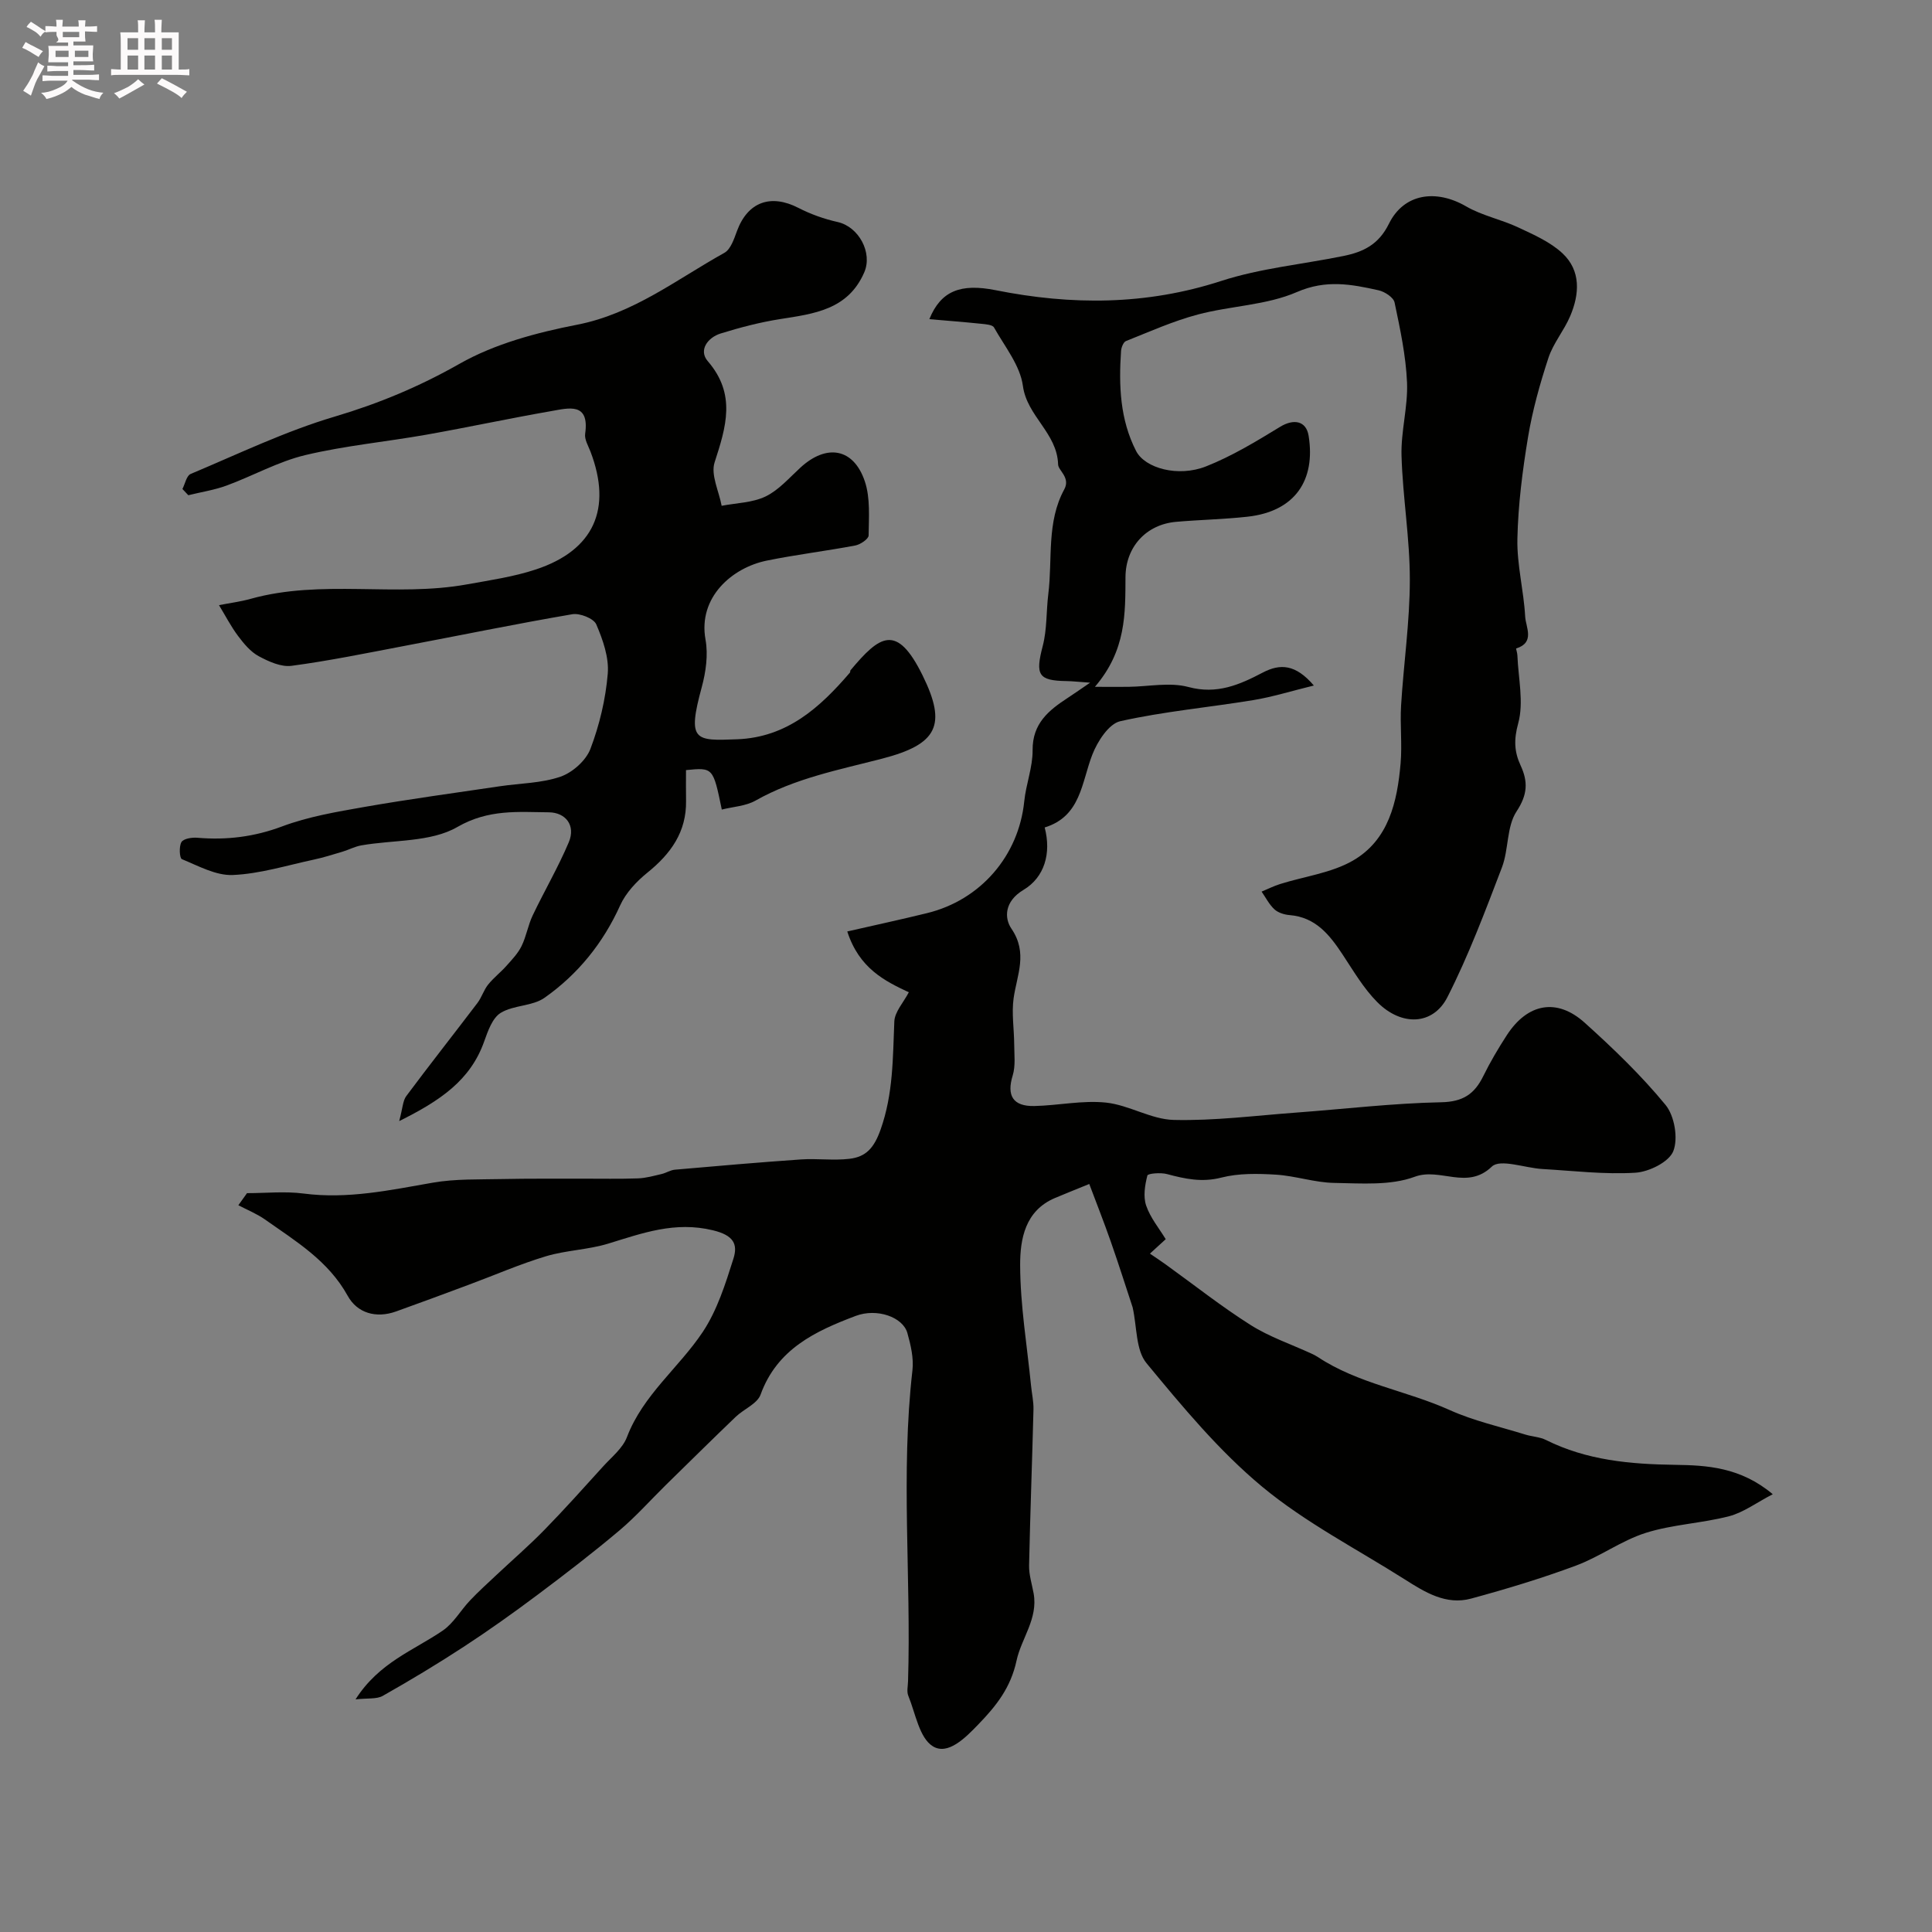
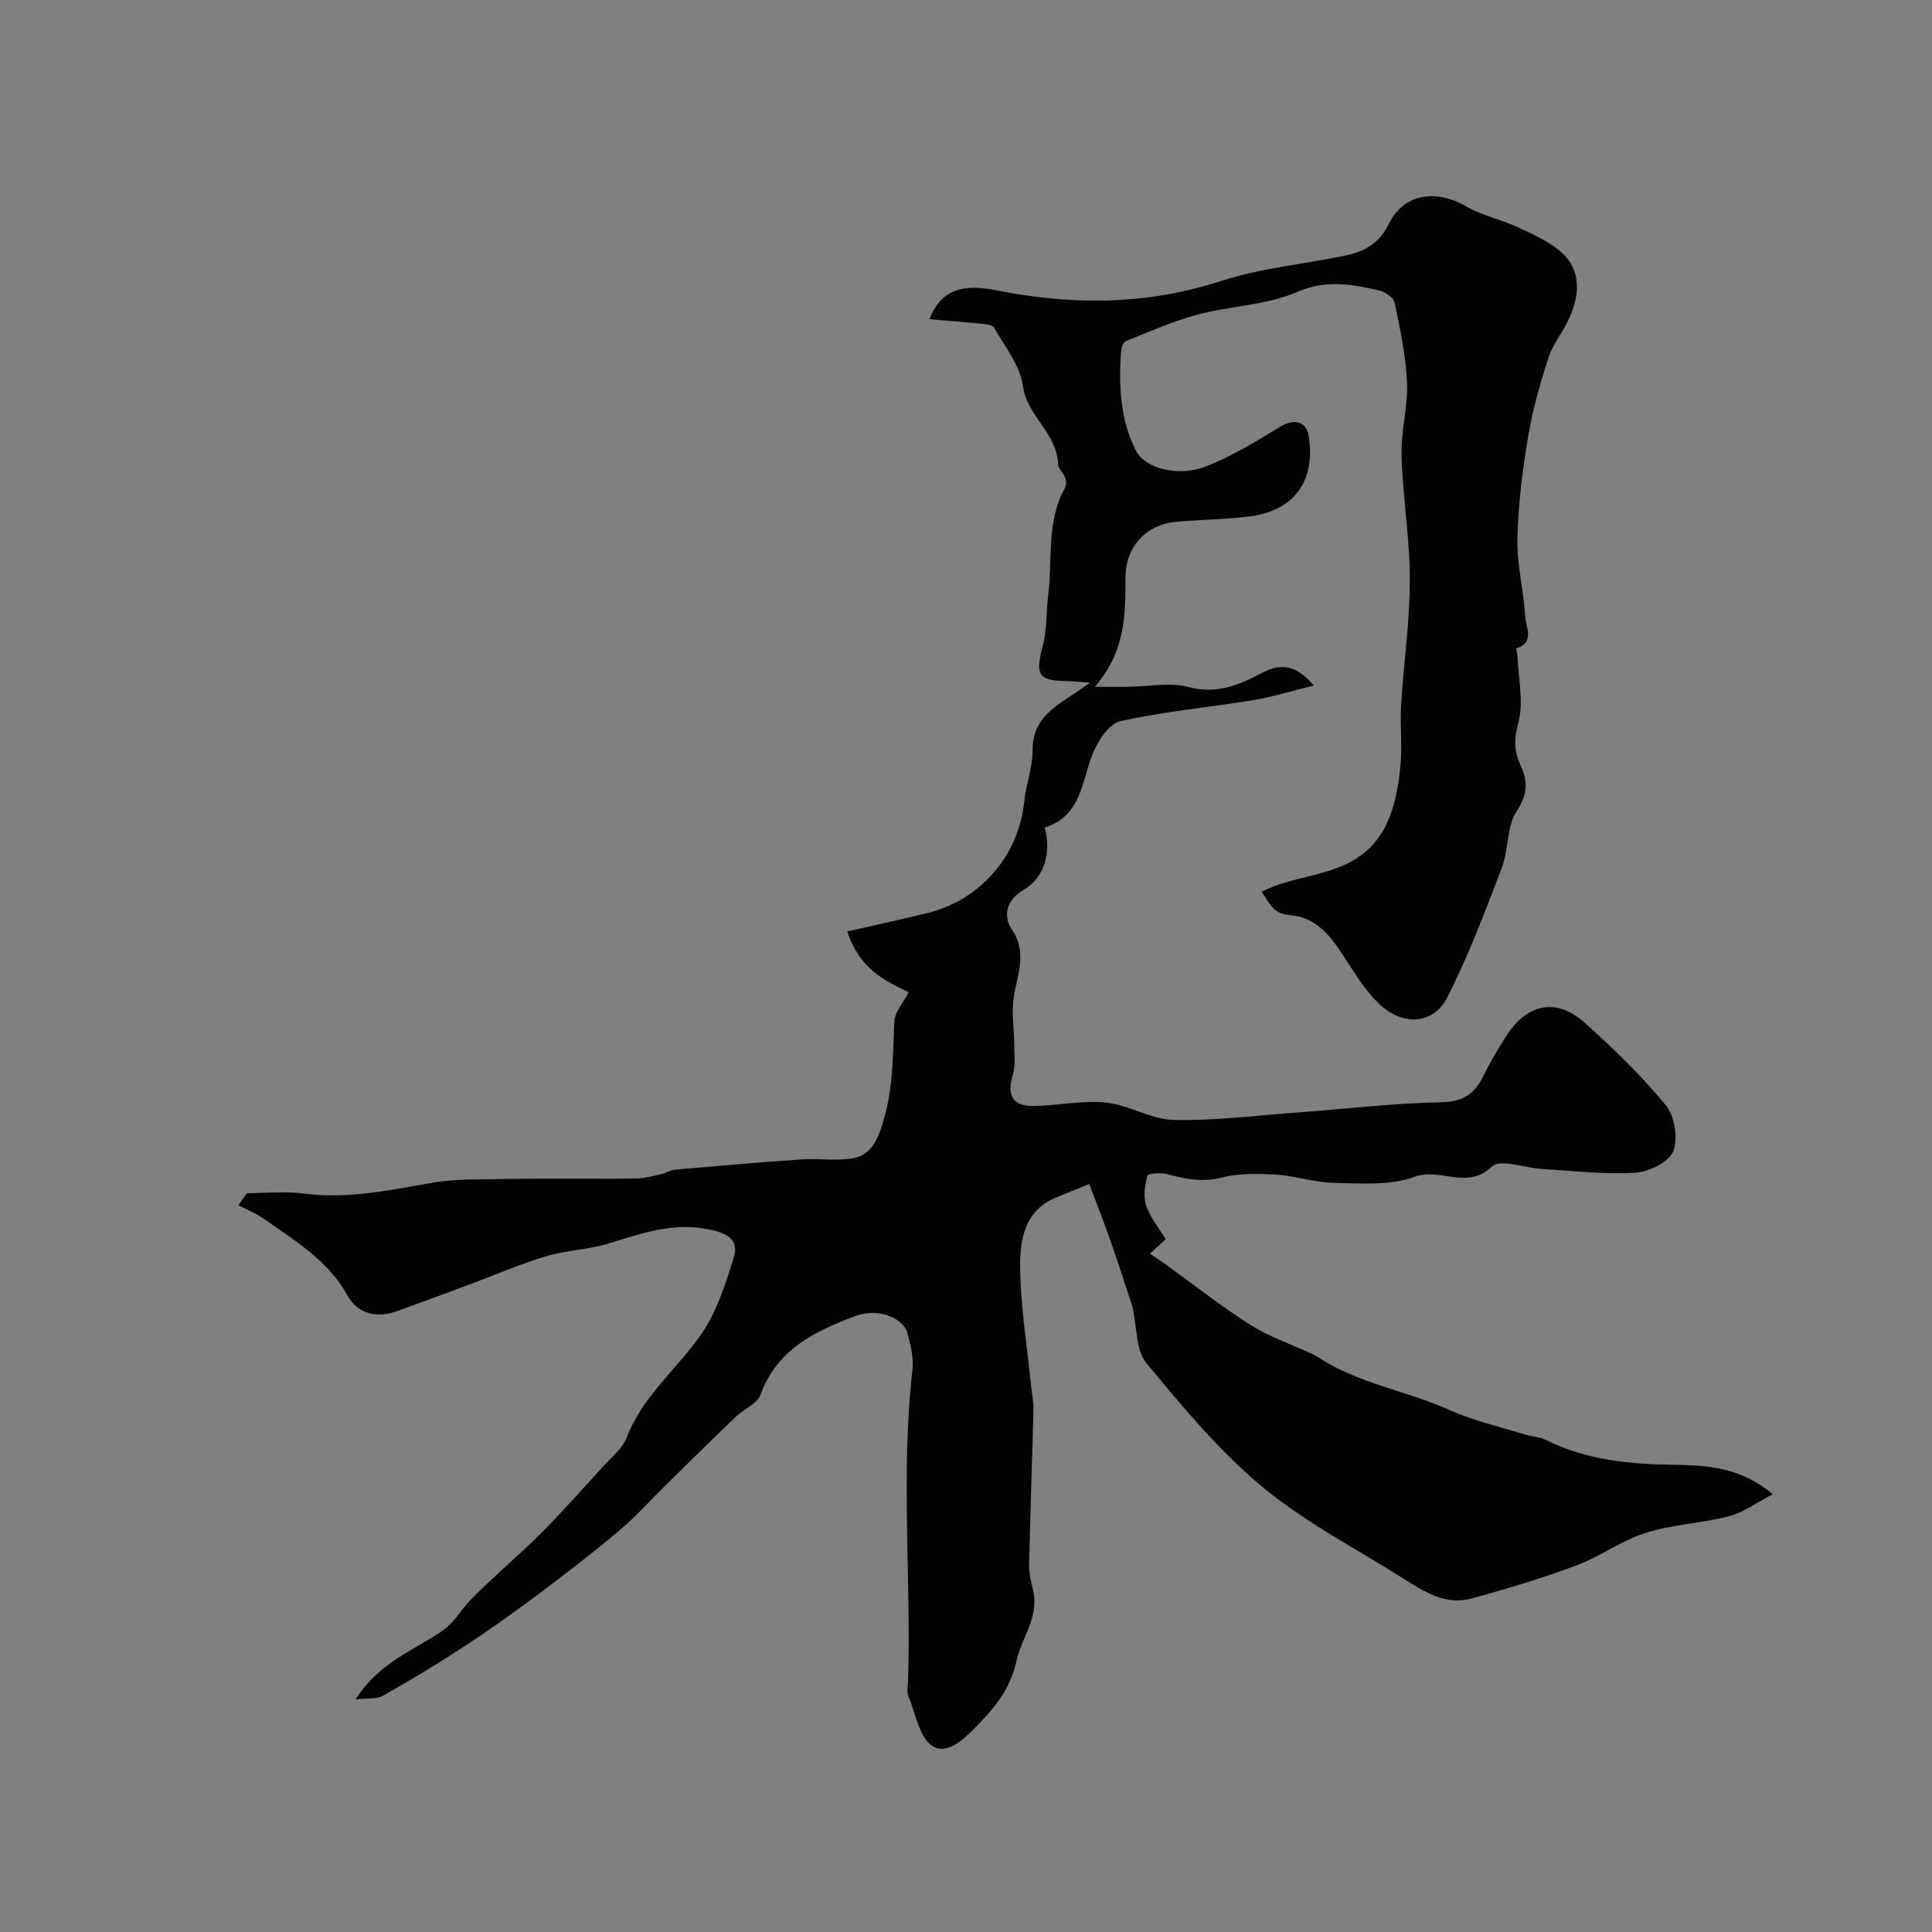
<svg xmlns="http://www.w3.org/2000/svg" enable-background="new 0 0 400 400" viewBox="0 0 400 400">
  <rect x="0" y="0" width="400" height="400" fill="#808080" stroke="none" />
-   <path d="m6.8 9.5c.6.3 1.3.7 2.1 1.1-.4.4-.7.8-.9 1.2-.7-.4-1.3-.8-1.8-1.1s-1.1-.6-1.6-.8c.2-.4.5-.8.7-1.2.4.2.8.5 1.5.8zm.9 6.9c-.3.6-.5 1.1-.7 1.7s-.4 1.1-.6 1.7c-.6-.4-1.1-.7-1.6-1 .7-1 1.2-1.8 1.5-2.4.3-.5.6-1.1.8-1.7.3-.6.5-1.2.8-1.8.3.3.8.6 1.3.8-.7 1.3-1.2 2.2-1.5 2.7zm.1-11c.4.3 1 .7 1.7 1.1-.5.2-.8.6-1.1 1.1-.5-.6-1-1-1.4-1.2s-.9-.6-1.5-.8c.2-.4.5-.7.9-1.1.5.3.9.6 1.4.9zm10.5 13.1c1 .4 2 .6 3.1.7-.4.4-.7.8-.8 1.3-.9-.2-1.9-.6-3-.9-1-.4-2-.9-2.8-1.6-.5.4-1.1.9-1.9 1.3s-1.9.9-3.3 1.2c-.1-.3-.5-.8-1.1-1.3 1 0 2.1-.3 3.2-.8 1.2-.5 1.9-1 2.3-1.7h-3.2c-.4 0-1 0-2 .1v-1.2c1 0 1.7.1 2 .1h3.3v-1h-2.3c-.2 0-.9 0-2 .1v-1.2c1.2 0 1.9.1 2 .1h2.3v-.8h-4.1c0-.7.1-1.2.1-1.6 0-.5 0-1.1-.1-1.8h4.1v-.7h-2.5c1-.6.1-1.1.1-1.6v-.6h-.5c-.4 0-1 0-1.8.1v-1.3c1.2 0 1.9.1 2.1.1h.2c0-.3 0-.8-.1-1.4h1.4c0 .6-.1 1-.1 1.4h3.4c0-.4 0-.8-.1-1.3h1.5c0 .4-.1.9-.1 1.3.7 0 1.5 0 2.5-.1v1.2c-1 0-1.8-.1-2.5-.1v.6c0 .3 0 .8.1 1.5h-2.5v.8h4.1c0 .7-.1 1.3-.1 1.8s0 1 .1 1.5h-4.1v.8h1.4c.8 0 1.8 0 2.9-.1v1.2c-1 0-1.9-.1-2.8-.1h-1.5v1h3.2c.3 0 1 0 2.1-.1v1.2c-1.1 0-1.8-.1-2.1-.1h-3.4l-.1.1c1.4 1 2.4 1.5 3.4 1.9zm-4.1-6.7v-1.3h-2.7v1.3zm2.2-4.1v-1.1h-3.4v1.1zm1.9 4.1v-1.3h-2.8v1.3z" fill="#fcfafa" />
-   <path d="m37 6.7v2.3 5.4c1 0 1.8 0 2.2-.1v1.3c-.6 0-1.5-.1-2.5-.1h-11.9c-.7 0-1.3 0-1.8.1v-1.3c.5 0 1.1.1 2 .1v-5.2c0-1 0-1.8-.1-2.5h3.7c0-1.3 0-2.1-.1-2.5h1.5c0 .4-.1 1.3-.1 2.5h2.2c0-1.2 0-2.1-.1-2.6h1.5c0 .4-.1 1.3-.1 2.6zm-12.3 13.7c-.3-.4-.7-.8-1.1-1.1 1.1-.4 2.1-.9 2.9-1.3.8-.5 1.5-1 2.1-1.6.4.4.9.8 1.3 1.1-2.5 1.4-4.2 2.4-5.2 2.9zm3.9-10.1v-2.4h-2.2v2.4zm0 4.1v-2.9h-2.2v2.9zm3.5-4.1v-2.4h-2.2v2.4zm0 4.1v-2.9h-2.2v2.9zm.4 2.9 1-1.1c.6.3 1.4.7 2.5 1.3s2 1.1 2.7 1.5c-.4.4-.8.8-1.1 1.3-.8-.8-2.5-1.7-5.1-3zm3.1-7v-2.4h-2.1v2.4zm0 4.1v-2.9h-2.1v2.9z" fill="#fcfafa" />
  <g fill="#010100">
    <path d="m234.5 270.67c-1.41-4.27-2.89-8.95-4.51-13.57-1.46-4.17-3.09-8.29-4.47-11.97-3.14 1.28-5.12 2.07-7.09 2.9-6.21 2.62-7.23 8.53-7.22 13.88.02 8.33 1.43 16.67 2.26 25 .16 1.63.54 3.27.5 4.9-.27 10.76-.68 21.52-.91 32.29-.04 1.92.59 3.86.94 5.79.95 5.24-2.54 9.31-3.53 13.9-1.22 5.66-4.22 9.4-7.9 13.21-2.71 2.82-6.34 6.48-9.45 4.54-2.79-1.74-3.57-6.8-5.07-10.46-.35-.86-.08-1.98-.05-2.98.67-21.45-1.55-42.95.91-64.39.29-2.51-.35-5.24-1.05-7.73-.93-3.3-6.3-5.2-10.71-3.53-8.35 3.15-16.27 6.86-19.68 16.29-.69 1.9-3.47 2.99-5.15 4.6-4.84 4.64-9.6 9.35-14.39 14.04-3.24 3.18-6.28 6.62-9.74 9.53-5.5 4.63-11.22 9.03-16.98 13.34-4.97 3.72-10.03 7.32-15.22 10.71-5.46 3.57-11.07 6.94-16.74 10.15-1.27.72-3.11.44-5.64.73 4.87-7.66 12.06-10.14 18.05-14.24 2.26-1.54 3.72-4.21 5.66-6.25 1.75-1.85 3.65-3.56 5.51-5.31 3.3-3.1 6.74-6.07 9.9-9.31 4.16-4.26 8.13-8.7 12.13-13.11 1.76-1.95 4.06-3.76 4.94-6.08 3.32-8.73 10.75-14.35 15.69-21.76 2.99-4.49 4.7-9.94 6.35-15.16.97-3.05.03-4.87-4.23-5.9-7.89-1.91-14.59.59-21.69 2.76-4.18 1.28-8.72 1.36-12.9 2.62-5.42 1.63-10.64 3.92-15.96 5.89-5.02 1.87-10.04 3.74-15.08 5.54-4.13 1.47-8.02.33-9.99-3.24-4.02-7.28-10.74-11.3-17.13-15.81-1.69-1.19-3.67-1.98-5.51-2.95.6-.83 1.19-1.67 1.79-2.5 3.91 0 7.87-.42 11.71.08 9.13 1.19 17.88-.7 26.76-2.25 4.69-.82 9.58-.64 14.38-.75 5.52-.12 11.05-.06 16.57-.08 3.85-.01 7.7.08 11.55-.06 1.63-.06 3.26-.53 4.86-.9.95-.22 1.83-.82 2.77-.9 8.69-.76 17.38-1.52 26.08-2.12 3.34-.23 6.74.26 10.04-.13 3.43-.4 5.1-2.23 6.46-6.06 2.63-7.43 2.52-14.82 2.84-22.37.08-2 1.9-3.94 3-6.05-4.96-2.32-10.28-4.95-12.74-12.59 5.74-1.31 11.13-2.48 16.49-3.79 11.14-2.71 19.01-11.91 20.15-23.16.36-3.55 1.76-7.05 1.73-10.57-.05-5.54 3.33-8.27 7.29-10.85 1.19-.78 2.35-1.59 4.62-3.14-2.47-.17-3.67-.31-4.87-.33-5.91-.08-6.5-1.29-4.94-7.28.9-3.45.71-7.17 1.15-10.74.9-7.26-.4-14.88 3.31-21.68 1.32-2.43-1.25-3.9-1.28-5.14-.19-6.54-6.44-9.97-7.29-16.28-.57-4.23-3.76-8.15-5.98-12.09-.32-.57-1.7-.67-2.61-.76-3.55-.37-7.1-.64-10.78-.96 2.38-5.85 6.45-7.45 13.72-6 15.71 3.14 31.18 3.13 46.7-1.91 8.14-2.64 16.87-3.45 25.31-5.17 4.08-.83 7.28-2.33 9.42-6.67 3.12-6.33 9.8-7.19 15.99-3.6 3.3 1.92 7.24 2.69 10.73 4.33 3.22 1.51 6.66 3.01 9.2 5.37 3.87 3.61 3.55 8.46 1.61 13.02-1.27 2.99-3.51 5.61-4.51 8.66-1.76 5.36-3.3 10.86-4.22 16.41-1.15 6.95-2.05 14-2.2 21.03-.12 5.35 1.32 10.72 1.61 16.11.12 2.18 2.1 5.37-1.87 6.6-.05.02.24.92.26 1.42.18 4.72 1.36 9.72.17 14.07-.93 3.38-.82 5.89.49 8.72 1.56 3.36 1.47 6.03-.83 9.52-2.08 3.15-1.61 7.87-3.03 11.6-3.47 9.07-6.9 18.23-11.29 26.86-2.98 5.84-9.5 6.07-14.51 1.04-2.84-2.85-4.94-6.47-7.19-9.87-2.69-4.07-5.57-7.72-10.97-8.16-1.09-.09-2.37-.48-3.14-1.19-1.09-1-1.79-2.42-2.66-3.67 1.27-.53 2.52-1.16 3.83-1.57 5.04-1.59 10.57-2.27 15.04-4.83 7.45-4.27 9.22-12.2 9.91-20.16.34-3.97-.14-8.01.1-11.99.53-8.68 1.81-17.34 1.81-26.01.01-8.55-1.47-17.1-1.72-25.67-.15-5.05 1.35-10.15 1.14-15.19-.24-5.56-1.43-11.09-2.58-16.56-.22-1.05-2.05-2.24-3.32-2.52-5.61-1.25-10.86-2.26-16.89.36-6.32 2.75-13.74 2.85-20.53 4.66-5.09 1.35-9.96 3.54-14.87 5.49-.54.22-.97 1.34-1.02 2.07-.48 7.12-.23 14.17 3.12 20.7 1.83 3.56 8.69 5.47 14.48 3.18 5.37-2.12 10.4-5.18 15.35-8.2 2.77-1.69 5.39-1.28 5.89 1.89 1.45 9.09-2.73 15.63-12.67 16.73-4.9.54-9.86.63-14.78 1.06-6.22.55-10.43 5.22-10.47 11.42-.04 7.56.16 15.17-6.33 22.74 3.27 0 5.11.02 6.95 0 4.16-.05 8.56-1 12.42.04 5.91 1.58 10.57-.47 15.36-2.98 3.64-1.91 6.82-1.75 10.6 2.67-4.71 1.15-8.58 2.37-12.54 3.02-9.18 1.51-18.5 2.34-27.55 4.37-2.36.53-4.7 4.17-5.76 6.88-2.27 5.81-2.35 12.8-9.88 15.12 1.42 5.38-.07 10.34-4.37 12.91-4.02 2.4-4 5.87-2.51 8.05 3.44 5.05 1.14 9.54.45 14.38-.44 3.12.1 6.37.12 9.57.01 2.15.3 4.44-.31 6.43-1.28 4.15.02 6.43 4.49 6.33 4.95-.11 9.96-1.22 14.82-.71 4.76.5 9.34 3.48 14.04 3.59 8.43.2 16.9-.9 25.34-1.52 10.01-.74 20.01-1.94 30.03-2.14 4.51-.09 6.88-1.7 8.7-5.4 1.44-2.93 3.11-5.76 4.89-8.5 4.29-6.6 10.36-7.75 16.12-2.56 5.91 5.32 11.7 10.89 16.74 17.02 1.85 2.26 2.64 6.92 1.6 9.56-.89 2.25-5.04 4.3-7.87 4.47-6.38.39-12.84-.4-19.26-.77-3.58-.21-8.72-2.16-10.44-.5-5.14 4.94-10.67.15-15.95 2.1-5.03 1.87-11.07 1.37-16.65 1.28-4.04-.06-8.05-1.46-12.11-1.71-3.76-.23-7.71-.31-11.3.61-4.01 1.03-7.51.27-11.24-.73-1.3-.35-3.96-.14-4.07.3-.51 1.99-.89 4.35-.25 6.22.86 2.53 2.69 4.72 4.05 6.96-1.35 1.24-2.31 2.12-3.27 2.99 1.11.76 2.23 1.49 3.32 2.28 5.82 4.19 11.46 8.66 17.51 12.49 3.9 2.47 8.41 3.99 12.64 5.94.45.21.89.43 1.3.7 8.34 5.53 18.34 6.94 27.3 10.98 4.98 2.24 10.43 3.45 15.68 5.08 1.39.43 2.96.47 4.24 1.11 8.47 4.22 17.42 5.02 26.79 5.15 6.47.09 13.48.46 20.17 6.08-3.38 1.75-6.05 3.78-9.05 4.56-5.66 1.47-11.68 1.69-17.23 3.44-5.03 1.59-9.49 4.93-14.46 6.78-7.1 2.64-14.39 4.84-21.71 6.83-5.2 1.41-9.56-1.32-13.75-3.98-9.92-6.29-20.54-11.74-29.51-19.18-8.93-7.42-16.51-16.57-23.95-25.58-2.24-2.72-1.95-7.46-2.87-11.56z" />
-     <path d="m37.77 101.24c.55-1.07.85-2.75 1.7-3.11 9.88-4.15 19.61-8.85 29.84-11.88 9.13-2.71 17.51-6.21 25.83-10.93 7.31-4.15 15.98-6.46 24.34-8.09 11.65-2.27 20.61-9.39 30.49-14.88 1.31-.73 2.01-2.88 2.61-4.51 2.22-6.03 6.98-7.76 12.74-4.79 2.53 1.3 5.31 2.29 8.08 2.91 4.39.97 7.31 6.35 5.53 10.44-3.37 7.75-10.4 8.56-17.45 9.67-4.14.65-8.25 1.73-12.26 2.97-2.71.84-4.64 3.48-2.68 5.74 5.92 6.85 3.79 13.6 1.41 20.95-.83 2.57.9 5.97 1.46 8.99 3.06-.59 6.39-.63 9.11-1.94 2.72-1.32 4.88-3.84 7.18-5.95 5.42-4.99 11.02-4.08 13.35 2.82 1.16 3.45.83 7.46.79 11.21-.01.73-1.71 1.88-2.77 2.08-6.09 1.15-12.26 1.89-18.33 3.13-7.12 1.45-14.26 7.56-12.67 16.36.57 3.14.07 6.7-.78 9.84-3.05 11.2-1.45 11.13 7.32 10.79 10.34-.4 17.14-6.56 23.36-13.81.1-.11.02-.36.12-.48 6.02-7.18 9.55-9.84 14.92 1.06 5.09 10.33 3.07 14.28-8.41 17.25-8.89 2.3-17.99 4.05-26.17 8.67-2.03 1.15-4.65 1.27-6.99 1.86-1.8-8.72-1.8-8.72-7.41-8.17 0 2.09-.03 4.22.01 6.36.1 6.46-3.17 10.97-8 14.87-2.25 1.82-4.47 4.18-5.64 6.77-3.54 7.84-8.75 14.27-15.66 19.14-2.51 1.77-6.41 1.49-9.07 3.12-1.72 1.05-2.66 3.77-3.43 5.93-2.85 8.04-9.1 12.26-17.59 16.48.73-2.7.74-4.22 1.48-5.2 4.83-6.48 9.84-12.83 14.73-19.27.87-1.15 1.29-2.65 2.19-3.78 1.13-1.41 2.6-2.54 3.81-3.9 1.14-1.28 2.38-2.57 3.12-4.08.99-2.01 1.34-4.33 2.31-6.36 2.42-5.08 5.29-9.97 7.47-15.14 1.48-3.51-.67-6.16-4.11-6.2-6.39-.06-12.51-.68-18.96 3.04-5.52 3.19-13.19 2.63-19.9 3.81-1.33.24-2.59.91-3.9 1.31-1.98.59-3.97 1.22-5.99 1.65-5.55 1.19-11.09 2.93-16.7 3.17-3.48.15-7.12-1.88-10.54-3.28-.49-.2-.63-2.65-.09-3.54.44-.72 2.19-.99 3.3-.89 6.04.51 11.75-.18 17.54-2.35 5.42-2.03 11.28-3.02 17.03-4.03 9.33-1.63 18.72-2.9 28.09-4.29 4.19-.62 8.59-.62 12.52-1.98 2.49-.86 5.27-3.34 6.19-5.75 1.88-4.95 3.15-10.29 3.59-15.57.28-3.35-1.01-7.03-2.38-10.21-.53-1.23-3.41-2.37-4.96-2.1-11.71 2-23.35 4.4-35.02 6.61-7.68 1.46-15.36 3.04-23.1 4.07-2.16.29-4.74-.88-6.8-1.99-1.69-.91-3.07-2.58-4.26-4.16-1.5-2-2.66-4.26-3.97-6.41 2.18-.43 4.4-.71 6.53-1.3 14.74-4.12 29.99-.32 44.81-3 4.8-.87 9.69-1.57 14.29-3.1 12-3.98 15.8-12.54 11.29-24.37-.46-1.21-1.28-2.54-1.11-3.71.94-6.59-3.43-5.32-7-4.7-8.63 1.5-17.2 3.35-25.83 4.88-8.36 1.48-16.86 2.27-25.1 4.23-5.61 1.34-10.82 4.29-16.28 6.3-2.55.94-5.29 1.35-7.95 2.01-.42-.44-.82-.86-1.22-1.29z" />
  </g>
</svg>